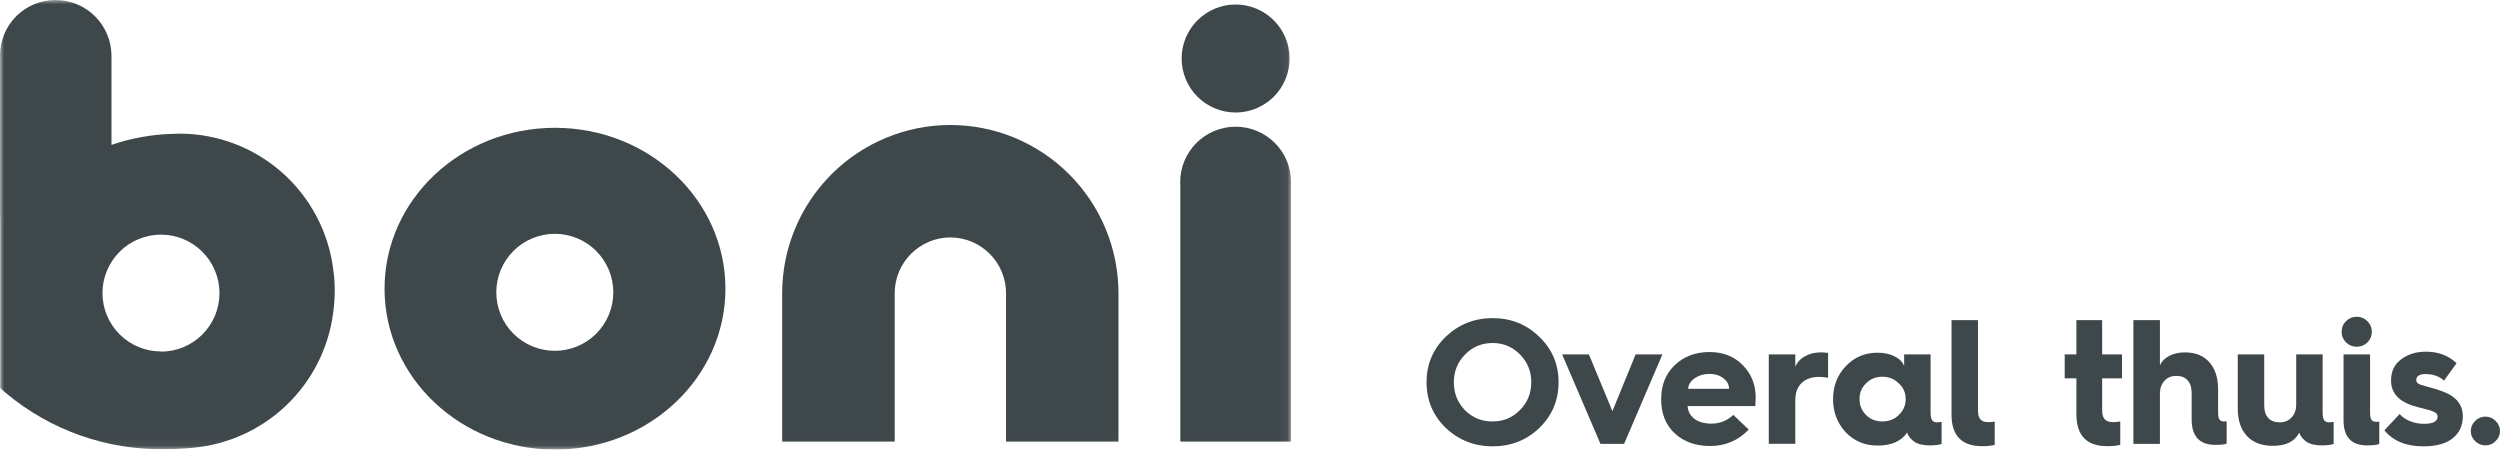
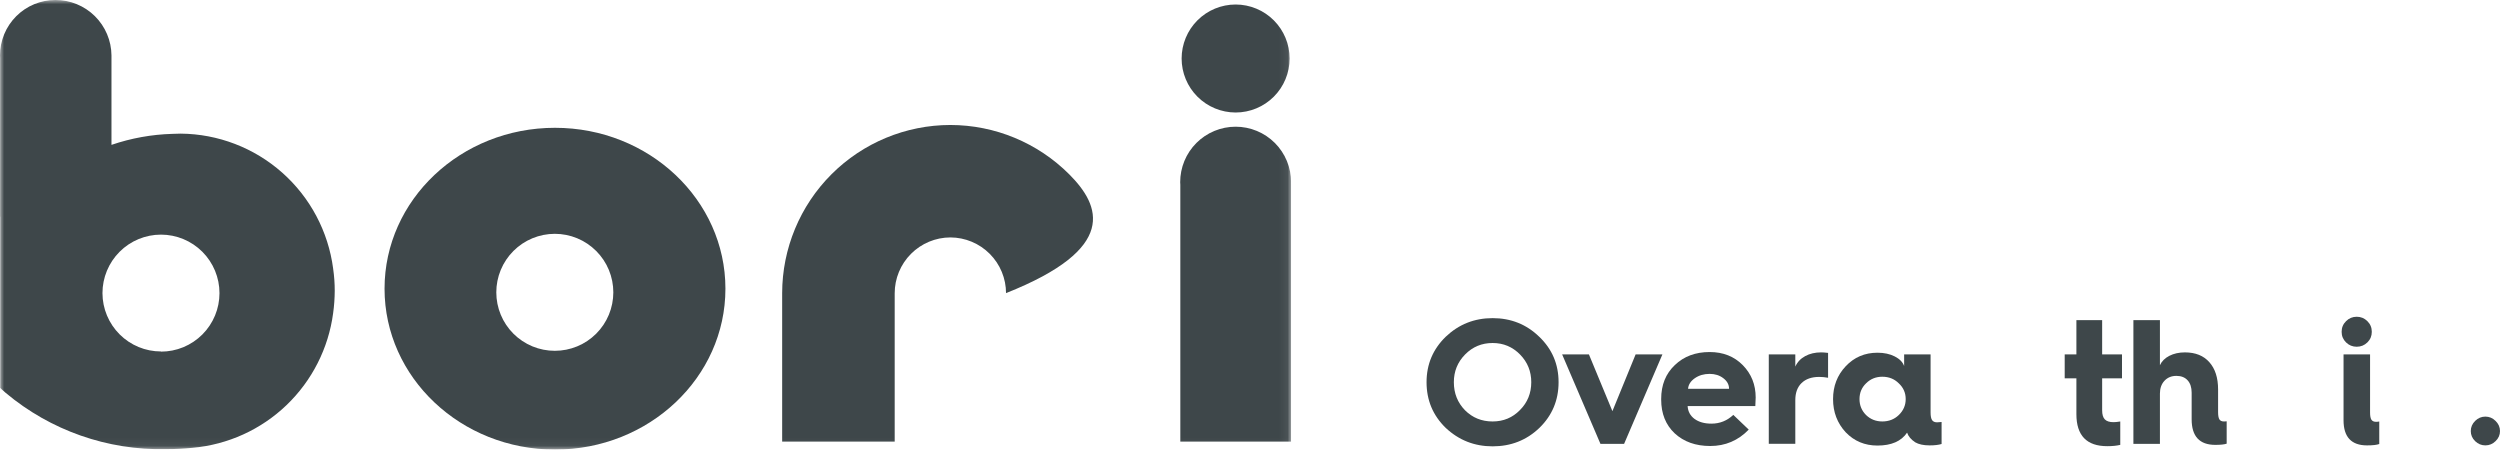
<svg xmlns="http://www.w3.org/2000/svg" width="300" height="54" viewBox="0 0 300 54" fill="none">
  <g clip-path="url(#clip0_1295_367)">
    <mask id="mask0_1295_367" style="mask-type:luminance" maskUnits="userSpaceOnUse" x="0" y="0" width="155" height="54">
      <path d="M0 53.948H154.937V0H0V53.948Z" fill="white" />
    </mask>
    <g mask="url(#mask0_1295_367)">
      <path d="M66.599 15.336C55.304 15.336 46.145 23.982 46.145 34.643C46.145 45.304 55.304 53.95 66.599 53.95C77.894 53.95 87.051 45.302 87.051 34.643C87.051 23.984 77.89 15.336 66.599 15.336ZM66.577 42.096C65.656 42.097 64.743 41.916 63.891 41.564C63.039 41.212 62.265 40.696 61.613 40.045C60.961 39.394 60.444 38.62 60.091 37.769C59.738 36.917 59.556 36.005 59.556 35.083C59.555 34.161 59.736 33.248 60.089 32.395C60.442 31.543 60.959 30.768 61.611 30.116C62.263 29.464 63.037 28.946 63.889 28.593C64.742 28.24 65.655 28.058 66.577 28.058C67.5 28.058 68.413 28.24 69.265 28.593C70.117 28.947 70.891 29.464 71.543 30.117C72.195 30.769 72.712 31.543 73.065 32.395C73.418 33.248 73.599 34.161 73.599 35.083C73.598 36.005 73.416 36.917 73.063 37.769C72.71 38.62 72.193 39.393 71.541 40.044C70.889 40.695 70.115 41.212 69.263 41.564C68.412 41.916 67.499 42.097 66.577 42.096Z" fill="#3E474A" />
      <path d="M141.795 7.021C141.796 5.302 142.479 3.655 143.695 2.439C144.91 1.224 146.558 0.541 148.277 0.541C149.995 0.542 151.642 1.226 152.857 2.441C154.071 3.656 154.754 5.303 154.755 7.021C154.754 8.739 154.071 10.387 152.857 11.602C151.642 12.817 149.995 13.5 148.277 13.501C146.558 13.5 144.91 12.817 143.695 11.602C142.48 10.387 141.796 8.74 141.795 7.021Z" fill="#3E474A" />
      <path d="M154.938 21.973H154.929V21.863C154.93 20.989 154.759 20.123 154.425 19.315C154.091 18.508 153.601 17.774 152.983 17.155C152.365 16.537 151.632 16.047 150.824 15.712C150.017 15.377 149.151 15.205 148.277 15.205C147.403 15.205 146.537 15.377 145.729 15.711C144.921 16.046 144.187 16.536 143.569 17.155C142.951 17.773 142.461 18.508 142.127 19.316C141.793 20.124 141.622 20.99 141.623 21.864C141.623 21.959 141.634 22.063 141.639 22.17V52.99H154.938V21.973Z" fill="#3E474A" />
-       <path d="M107.363 52.991V35.196C107.362 33.422 108.065 31.719 109.318 30.462C110.57 29.205 112.271 28.496 114.045 28.491C115.82 28.496 117.52 29.205 118.772 30.462C120.024 31.719 120.726 33.422 120.724 35.196V52.991H134.217V35.173C134.212 29.825 132.086 24.696 128.304 20.914C124.522 17.131 119.394 15.004 114.045 14.998C108.694 15.003 103.564 17.13 99.779 20.913C95.995 24.696 93.866 29.826 93.859 35.177V52.991H107.363Z" fill="#3E474A" />
+       <path d="M107.363 52.991V35.196C107.362 33.422 108.065 31.719 109.318 30.462C110.57 29.205 112.271 28.496 114.045 28.491C115.82 28.496 117.52 29.205 118.772 30.462C120.024 31.719 120.726 33.422 120.724 35.196V52.991V35.173C134.212 29.825 132.086 24.696 128.304 20.914C124.522 17.131 119.394 15.004 114.045 14.998C108.694 15.003 103.564 17.13 99.779 20.913C95.995 24.696 93.866 29.826 93.859 35.177V52.991H107.363Z" fill="#3E474A" />
      <path d="M39.978 32.235C39.395 27.782 37.222 23.689 33.859 20.712C30.496 17.734 26.17 16.073 21.679 16.035C21.473 16.035 21.273 16.035 21.067 16.053C20.941 16.053 20.82 16.053 20.697 16.063C18.205 16.133 15.737 16.578 13.377 17.384V6.65C13.361 4.878 12.646 3.185 11.386 1.938C10.126 0.692 8.424 -0.005 6.652 -0.002C5.779 -0.002 4.914 0.17 4.106 0.504C3.299 0.838 2.566 1.328 1.948 1.946C1.33 2.564 0.84 3.297 0.506 4.104C0.172 4.912 -0 5.777 2.37058e-07 6.65C2.37058e-07 6.748 0.012 6.851 0.012 6.958V26.002H0.028V46.539H0.02L0.028 46.55C0.028 46.55 0.243 46.772 0.689 47.15C6.065 51.653 12.894 54.05 19.905 53.897C20.994 53.897 22.064 53.84 23.122 53.737C27.349 53.357 31.32 51.551 34.383 48.614C37.446 45.678 39.418 41.787 39.976 37.581C40.1 36.691 40.164 35.795 40.168 34.897C40.169 34.005 40.105 33.115 39.976 32.233M19.316 42.175C17.458 42.176 15.675 41.44 14.359 40.127C13.043 38.816 12.301 37.035 12.296 35.177C12.296 33.315 13.036 31.529 14.353 30.212C15.67 28.895 17.456 28.155 19.318 28.155C21.18 28.156 22.965 28.896 24.282 30.213C25.598 31.529 26.338 33.315 26.338 35.177C26.338 36.099 26.156 37.012 25.803 37.864C25.45 38.715 24.933 39.489 24.281 40.141C23.629 40.792 22.855 41.309 22.003 41.662C21.151 42.014 20.238 42.196 19.316 42.195" fill="#3E474A" />
    </g>
  </g>
  <path d="M297.014 52.936C296.668 52.596 296.494 52.194 296.494 51.729C296.494 51.265 296.668 50.859 297.014 50.512C297.368 50.166 297.777 49.992 298.242 49.992C298.713 49.992 299.123 50.166 299.469 50.512C299.823 50.859 300 51.265 300 51.729C300 52.194 299.823 52.596 299.469 52.936C299.123 53.276 298.713 53.446 298.242 53.446C297.777 53.446 297.368 53.276 297.014 52.936Z" fill="#3E474A" />
-   <path d="M286.125 51.636L287.956 49.681C288.254 50.034 288.667 50.319 289.194 50.534C289.721 50.749 290.286 50.856 290.889 50.856C291.971 50.856 292.512 50.565 292.512 49.982C292.512 49.76 292.391 49.587 292.148 49.462C291.857 49.31 291.423 49.167 290.848 49.036C290.342 48.918 289.86 48.786 289.402 48.64C287.751 48.065 286.926 47.07 286.926 45.655C286.926 44.552 287.332 43.706 288.143 43.117C288.948 42.506 289.936 42.201 291.108 42.201C292.599 42.201 293.826 42.662 294.79 43.585L293.282 45.676C292.713 45.149 291.961 44.885 291.025 44.885C290.685 44.885 290.421 44.947 290.234 45.072C290.047 45.197 289.953 45.364 289.953 45.572C289.953 45.71 289.984 45.825 290.047 45.915C290.116 45.998 290.234 46.074 290.4 46.144C290.504 46.185 290.834 46.282 291.389 46.435C291.95 46.581 292.453 46.733 292.897 46.893C294.659 47.482 295.539 48.498 295.539 49.941C295.539 51.064 295.134 51.948 294.322 52.593C293.518 53.238 292.346 53.561 290.806 53.561C288.726 53.561 287.165 52.919 286.125 51.636Z" fill="#3E474A" />
  <path d="M281.225 50.43V42.525H284.408V49.494C284.408 49.896 284.46 50.184 284.564 50.358C284.675 50.531 284.862 50.618 285.126 50.618C285.299 50.618 285.428 50.604 285.511 50.576V53.281C285.213 53.392 284.724 53.447 284.044 53.447C282.165 53.447 281.225 52.442 281.225 50.43ZM280.996 39.82C280.996 39.314 281.173 38.887 281.527 38.54C281.88 38.187 282.307 38.01 282.806 38.01C283.305 38.01 283.732 38.187 284.086 38.54C284.439 38.887 284.616 39.314 284.616 39.82C284.616 40.319 284.439 40.742 284.086 41.089C283.732 41.436 283.305 41.609 282.806 41.609C282.307 41.609 281.88 41.436 281.527 41.089C281.173 40.742 280.996 40.319 280.996 39.82Z" fill="#3E474A" />
-   <path d="M268.533 49.037V42.525H271.706V48.663C271.706 49.301 271.865 49.797 272.185 50.151C272.504 50.504 272.961 50.681 273.558 50.681C274.147 50.681 274.626 50.483 274.993 50.088C275.361 49.693 275.545 49.18 275.545 48.548V42.525H278.717V49.495C278.717 49.925 278.776 50.23 278.894 50.41C279.019 50.591 279.224 50.681 279.508 50.681C279.612 50.681 279.789 50.667 280.038 50.639V53.282C279.671 53.393 279.196 53.448 278.613 53.448C277.878 53.448 277.296 53.323 276.866 53.074C276.373 52.748 276.054 52.363 275.909 51.919C275.368 52.973 274.317 53.5 272.757 53.5C271.411 53.5 270.371 53.108 269.636 52.325C268.901 51.534 268.533 50.438 268.533 49.037Z" fill="#3E474A" />
  <path d="M259.191 53.261H256.008V38.416H259.191V43.825C259.406 43.354 259.78 42.979 260.314 42.702C260.855 42.425 261.48 42.286 262.187 42.286C263.449 42.286 264.427 42.678 265.12 43.461C265.821 44.245 266.171 45.337 266.171 46.738V49.443C266.171 49.859 266.223 50.154 266.327 50.327C266.431 50.493 266.615 50.577 266.878 50.577C266.92 50.577 266.986 50.573 267.076 50.566L267.201 50.556V53.24C266.917 53.337 266.462 53.385 265.838 53.385C263.945 53.385 262.998 52.362 262.998 50.316V47.123C262.998 46.492 262.839 45.999 262.52 45.646C262.201 45.285 261.75 45.105 261.167 45.105C260.578 45.105 260.099 45.303 259.732 45.698C259.371 46.086 259.191 46.596 259.191 47.227V53.261Z" fill="#3E474A" />
  <path d="M249.168 49.703V45.396H247.764V42.525H249.168V38.416H252.258V42.525H254.64V45.396H252.258V49.235C252.258 49.741 252.365 50.105 252.58 50.327C252.795 50.549 253.142 50.66 253.62 50.66C253.835 50.66 254.106 50.632 254.432 50.577V53.385C254.002 53.489 253.482 53.541 252.871 53.541C250.402 53.541 249.168 52.262 249.168 49.703Z" fill="#3E474A" />
-   <path d="M234.184 49.765V38.416H237.356V49.276C237.356 49.755 237.453 50.105 237.648 50.327C237.842 50.549 238.157 50.66 238.594 50.66C238.92 50.66 239.177 50.632 239.364 50.577V53.385C239.003 53.489 238.501 53.541 237.856 53.541C235.408 53.541 234.184 52.283 234.184 49.765Z" fill="#3E474A" />
  <path d="M219.967 47.892C219.967 46.338 220.473 45.024 221.486 43.949C222.505 42.867 223.774 42.326 225.293 42.326C226.097 42.326 226.791 42.475 227.373 42.773C227.956 43.072 228.33 43.457 228.497 43.928V42.524H231.67V49.493C231.67 49.923 231.729 50.229 231.847 50.409C231.964 50.589 232.166 50.679 232.45 50.679C232.561 50.679 232.741 50.666 232.991 50.638V53.28C232.623 53.391 232.145 53.447 231.555 53.447C230.827 53.447 230.248 53.322 229.818 53.072C229.319 52.739 228.996 52.354 228.851 51.917C228.15 52.951 226.964 53.467 225.293 53.467C223.774 53.467 222.505 52.937 221.486 51.876C220.473 50.78 219.967 49.452 219.967 47.892ZM225.875 50.575C226.659 50.575 227.318 50.319 227.852 49.806C228.407 49.272 228.684 48.634 228.684 47.892C228.684 47.143 228.407 46.511 227.852 45.998C227.325 45.471 226.666 45.208 225.875 45.208C225.106 45.208 224.457 45.471 223.93 45.998C223.403 46.505 223.14 47.136 223.14 47.892C223.14 48.641 223.403 49.279 223.93 49.806C224.464 50.319 225.113 50.575 225.875 50.575Z" fill="#3E474A" />
  <path d="M215.437 53.26H212.254V42.524H215.437V43.991C215.68 43.45 216.075 43.031 216.623 42.733C217.171 42.434 217.812 42.285 218.547 42.285C218.749 42.285 219.023 42.306 219.369 42.348V45.333C219.009 45.264 218.655 45.229 218.308 45.229C217.4 45.229 216.692 45.475 216.186 45.968C215.687 46.453 215.437 47.136 215.437 48.017V53.26Z" fill="#3E474A" />
  <path d="M199.342 47.955V47.872C199.342 46.194 199.89 44.838 200.985 43.804C202.067 42.764 203.458 42.244 205.157 42.244C206.78 42.244 208.108 42.771 209.141 43.825C210.167 44.873 210.681 46.162 210.681 47.695C210.681 47.952 210.667 48.295 210.639 48.725H202.515C202.549 49.363 202.823 49.876 203.336 50.264C203.857 50.646 204.536 50.837 205.375 50.837C206.381 50.837 207.255 50.486 207.997 49.786L209.848 51.554C208.579 52.865 207.04 53.52 205.23 53.52C203.482 53.52 202.06 53.014 200.965 52.002C199.883 50.982 199.342 49.633 199.342 47.955ZM202.567 46.655H207.487C207.487 46.156 207.258 45.733 206.8 45.386C206.35 45.039 205.802 44.866 205.157 44.866C204.47 44.866 203.877 45.039 203.378 45.386C202.879 45.733 202.608 46.156 202.567 46.655Z" fill="#3E474A" />
  <path d="M194.893 53.261H192.053L187.455 42.525H190.669L193.489 49.339L196.276 42.525H199.491L194.893 53.261Z" fill="#3E474A" />
  <path d="M171.186 45.863C171.186 43.72 171.952 41.903 173.485 40.412C175.052 38.921 176.928 38.176 179.112 38.176C181.311 38.176 183.176 38.921 184.709 40.412C186.255 41.889 187.029 43.706 187.029 45.863C187.029 48.027 186.262 49.854 184.73 51.345C183.19 52.823 181.318 53.561 179.112 53.561C176.935 53.561 175.059 52.823 173.485 51.345C171.952 49.854 171.186 48.027 171.186 45.863ZM174.462 45.863C174.462 47.195 174.91 48.318 175.804 49.234C176.699 50.128 177.802 50.576 179.112 50.576C180.409 50.576 181.501 50.121 182.389 49.213C183.298 48.304 183.752 47.188 183.752 45.863C183.752 44.566 183.305 43.46 182.41 42.545C181.508 41.623 180.409 41.161 179.112 41.161C177.809 41.161 176.706 41.623 175.804 42.545C174.91 43.46 174.462 44.566 174.462 45.863Z" fill="#3E474A" />
  <defs>
    <clipPath id="clip0_1295_367">
      <rect width="154.937" height="53.948" fill="white" />
    </clipPath>
  </defs>
</svg>